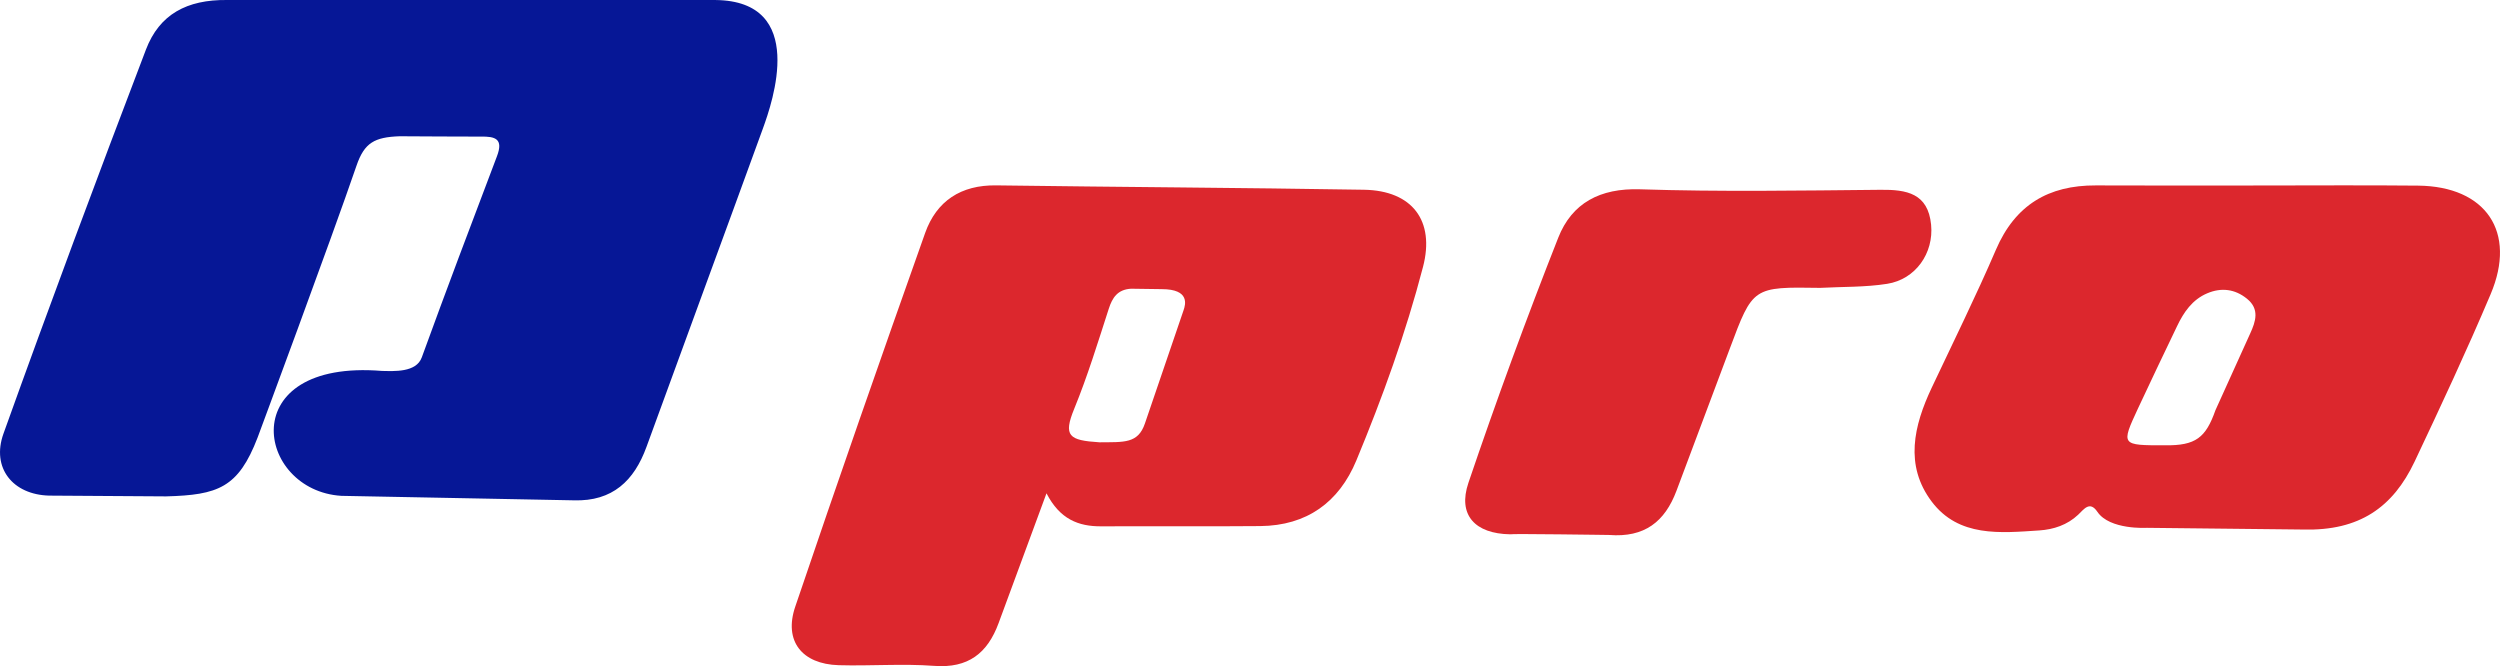
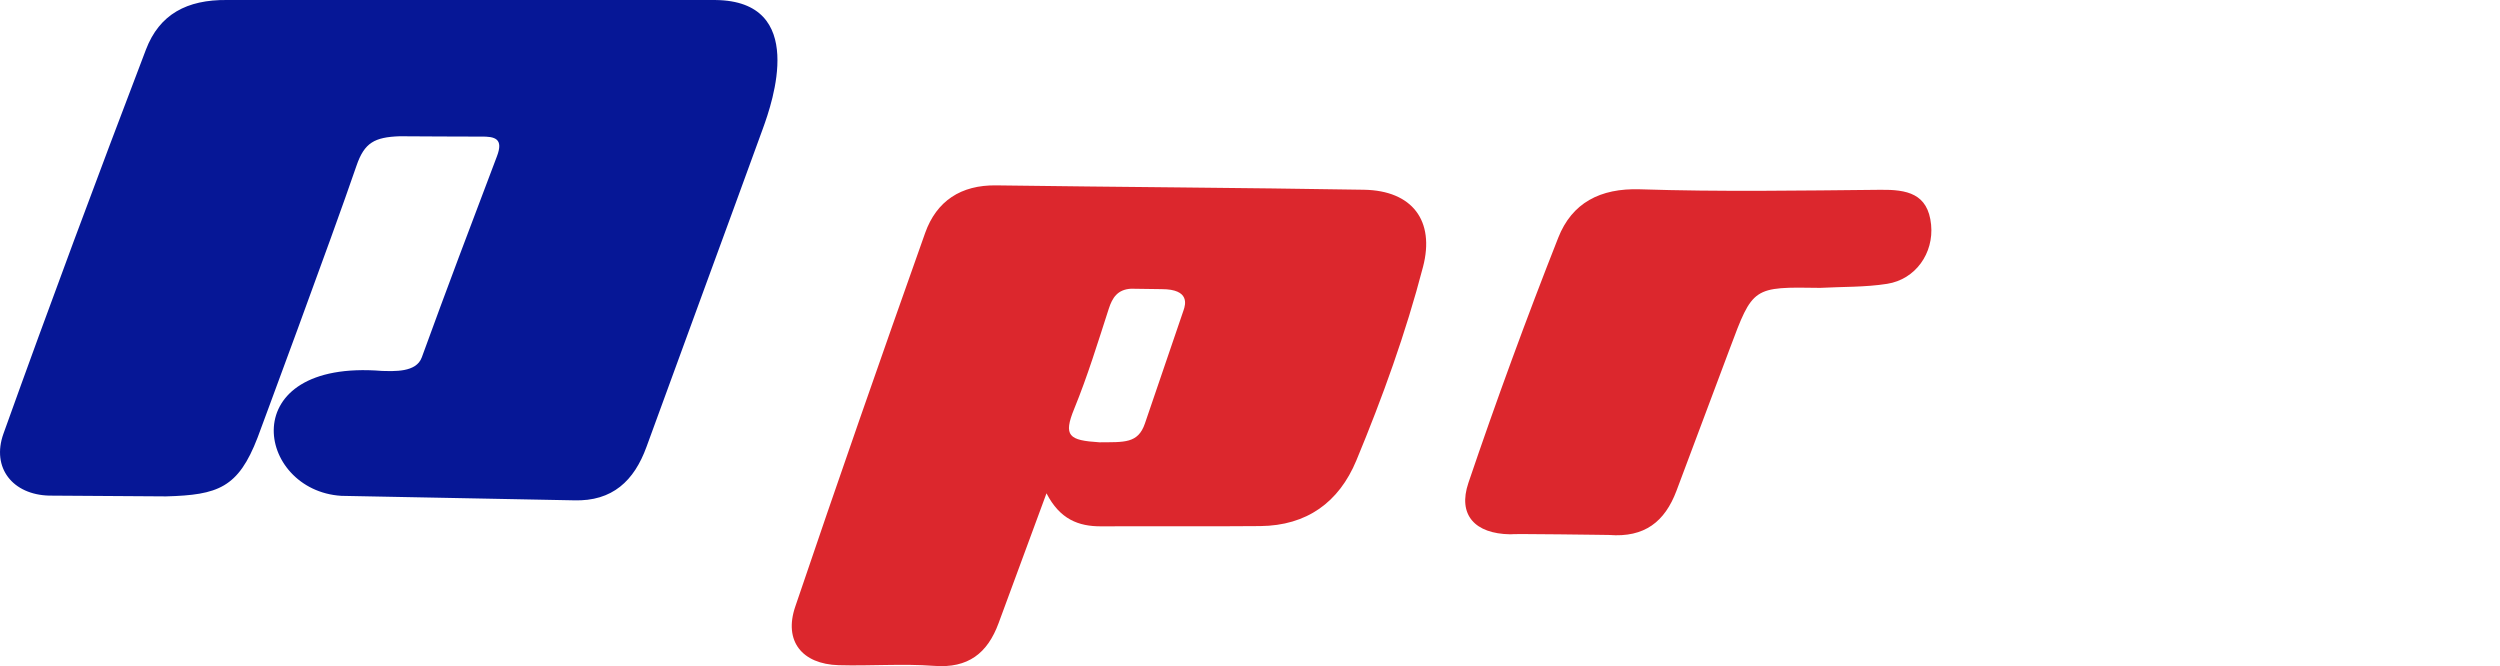
<svg xmlns="http://www.w3.org/2000/svg" version="1.1" id="レイヤー_1" x="0px" y="0px" width="129.774px" height="34.58px" viewBox="0 0 129.774 34.58" enable-background="new 0 0 129.774 34.58" xml:space="preserve">
  <g>
    <g>
      <g>
        <path fill-rule="evenodd" clip-rule="evenodd" fill="#061796" d="M19.833,19.255c0.608,0.01,1.772,0.093,2.061-0.701     c1.27-3.493,2.585-6.97,3.903-10.443c0.344-0.904-0.083-1.036-0.849-1.02c0,0-4.119-0.011-4.209-0.018     c-1.292,0.049-1.824,0.328-2.235,1.533c-1.281,3.742-5.131,14.104-5.131,14.104c-1.005,2.618-2.062,2.984-4.753,3.057     l-6.063-0.04c-1.887-0.045-3.015-1.434-2.377-3.216C2.572,15.837,5.05,9.195,7.578,2.569C8.277,0.74,9.705-0.021,11.779,0     l25.364,0.001c4.784,0.055,2.948,5.322,2.462,6.661C37.6,12.178,35.565,17.683,33.558,23.2c-0.636,1.75-1.759,2.833-3.767,2.772     l-6.207-0.12l-5.861-0.113C13.286,25.467,12.106,18.63,19.833,19.255z" />
        <path fill-rule="evenodd" clip-rule="evenodd" fill="#DC272D" d="M54.323,25.607c-0.925,2.507-1.707,4.626-2.487,6.741     c-0.573,1.557-1.578,2.353-3.345,2.217c-1.644-0.123-3.307,0.013-4.958-0.035c-1.905-0.057-2.857-1.256-2.253-3.035     c2.197-6.485,4.453-12.949,6.744-19.402c0.59-1.659,1.859-2.496,3.686-2.47c6.365,0.088,12.731,0.121,19.096,0.227     c2.504,0.043,3.688,1.608,3.062,4.004c-0.895,3.436-2.102,6.774-3.461,10.049c-0.905,2.179-2.578,3.382-4.984,3.406     c-2.755,0.025-5.511,0-8.266,0.013C55.982,27.327,55.016,26.954,54.323,25.607z M57.075,22.96c1.271-0.013,2,0.075,2.357-0.977     l2.008-5.883c0.093-0.273,0.348-1.091-1.137-1.091l-1.587-0.022c-0.705,0.037-0.977,0.471-1.16,1.039     c-0.563,1.74-1.1,3.497-1.791,5.187C55.184,22.635,55.479,22.859,57.075,22.96z" />
-         <path fill-rule="evenodd" clip-rule="evenodd" fill="#DC272D" d="M117.25,9.629c2.759,0,5.517-0.021,8.272,0.007     c3.523,0.035,5.135,2.403,3.766,5.634c-1.24,2.93-2.587,5.814-3.947,8.691c-1.125,2.375-2.865,3.599-5.766,3.527l-8.138-0.089     c0,0-1.923,0.117-2.562-0.83c-0.398-0.591-0.701-0.13-1,0.151c-0.564,0.533-1.281,0.765-2.011,0.814     c-2.024,0.133-4.186,0.362-5.588-1.494c-1.421-1.884-0.933-3.94,0-5.917c1.122-2.382,2.293-4.744,3.332-7.16     c0.998-2.323,2.724-3.348,5.185-3.338C111.612,9.639,114.433,9.629,117.25,9.629z M112.391,23.115     c1.591,0.021,2.11-0.398,2.61-1.816l1.803-3.982c0.293-0.637,0.5-1.276-0.17-1.814c-0.622-0.503-1.332-0.586-2.057-0.278     c-0.773,0.326-1.221,0.98-1.568,1.709c-0.68,1.425-1.369,2.849-2.033,4.281C110.095,23.115,110.103,23.118,112.391,23.115z" />
        <path fill-rule="evenodd" clip-rule="evenodd" fill="#DC272D" d="M94.487,14.943c-3.498-0.055-3.496-0.055-4.693,3.15     c-0.92,2.46-1.842,4.921-2.768,7.381c-0.605,1.61-1.658,2.438-3.494,2.296c0.025,0-5.126-0.074-5.138-0.035     c-1.829-0.028-2.735-1.002-2.169-2.672c1.449-4.275,3.006-8.521,4.663-12.724c0.71-1.801,2.169-2.579,4.243-2.513     c4.156,0.135,8.32,0.066,12.48,0.026c1.363-0.015,2.472,0.178,2.632,1.813c0.145,1.475-0.805,2.836-2.282,3.068     C96.82,14.914,95.646,14.88,94.487,14.943z" />
      </g>
    </g>
  </g>
</svg>